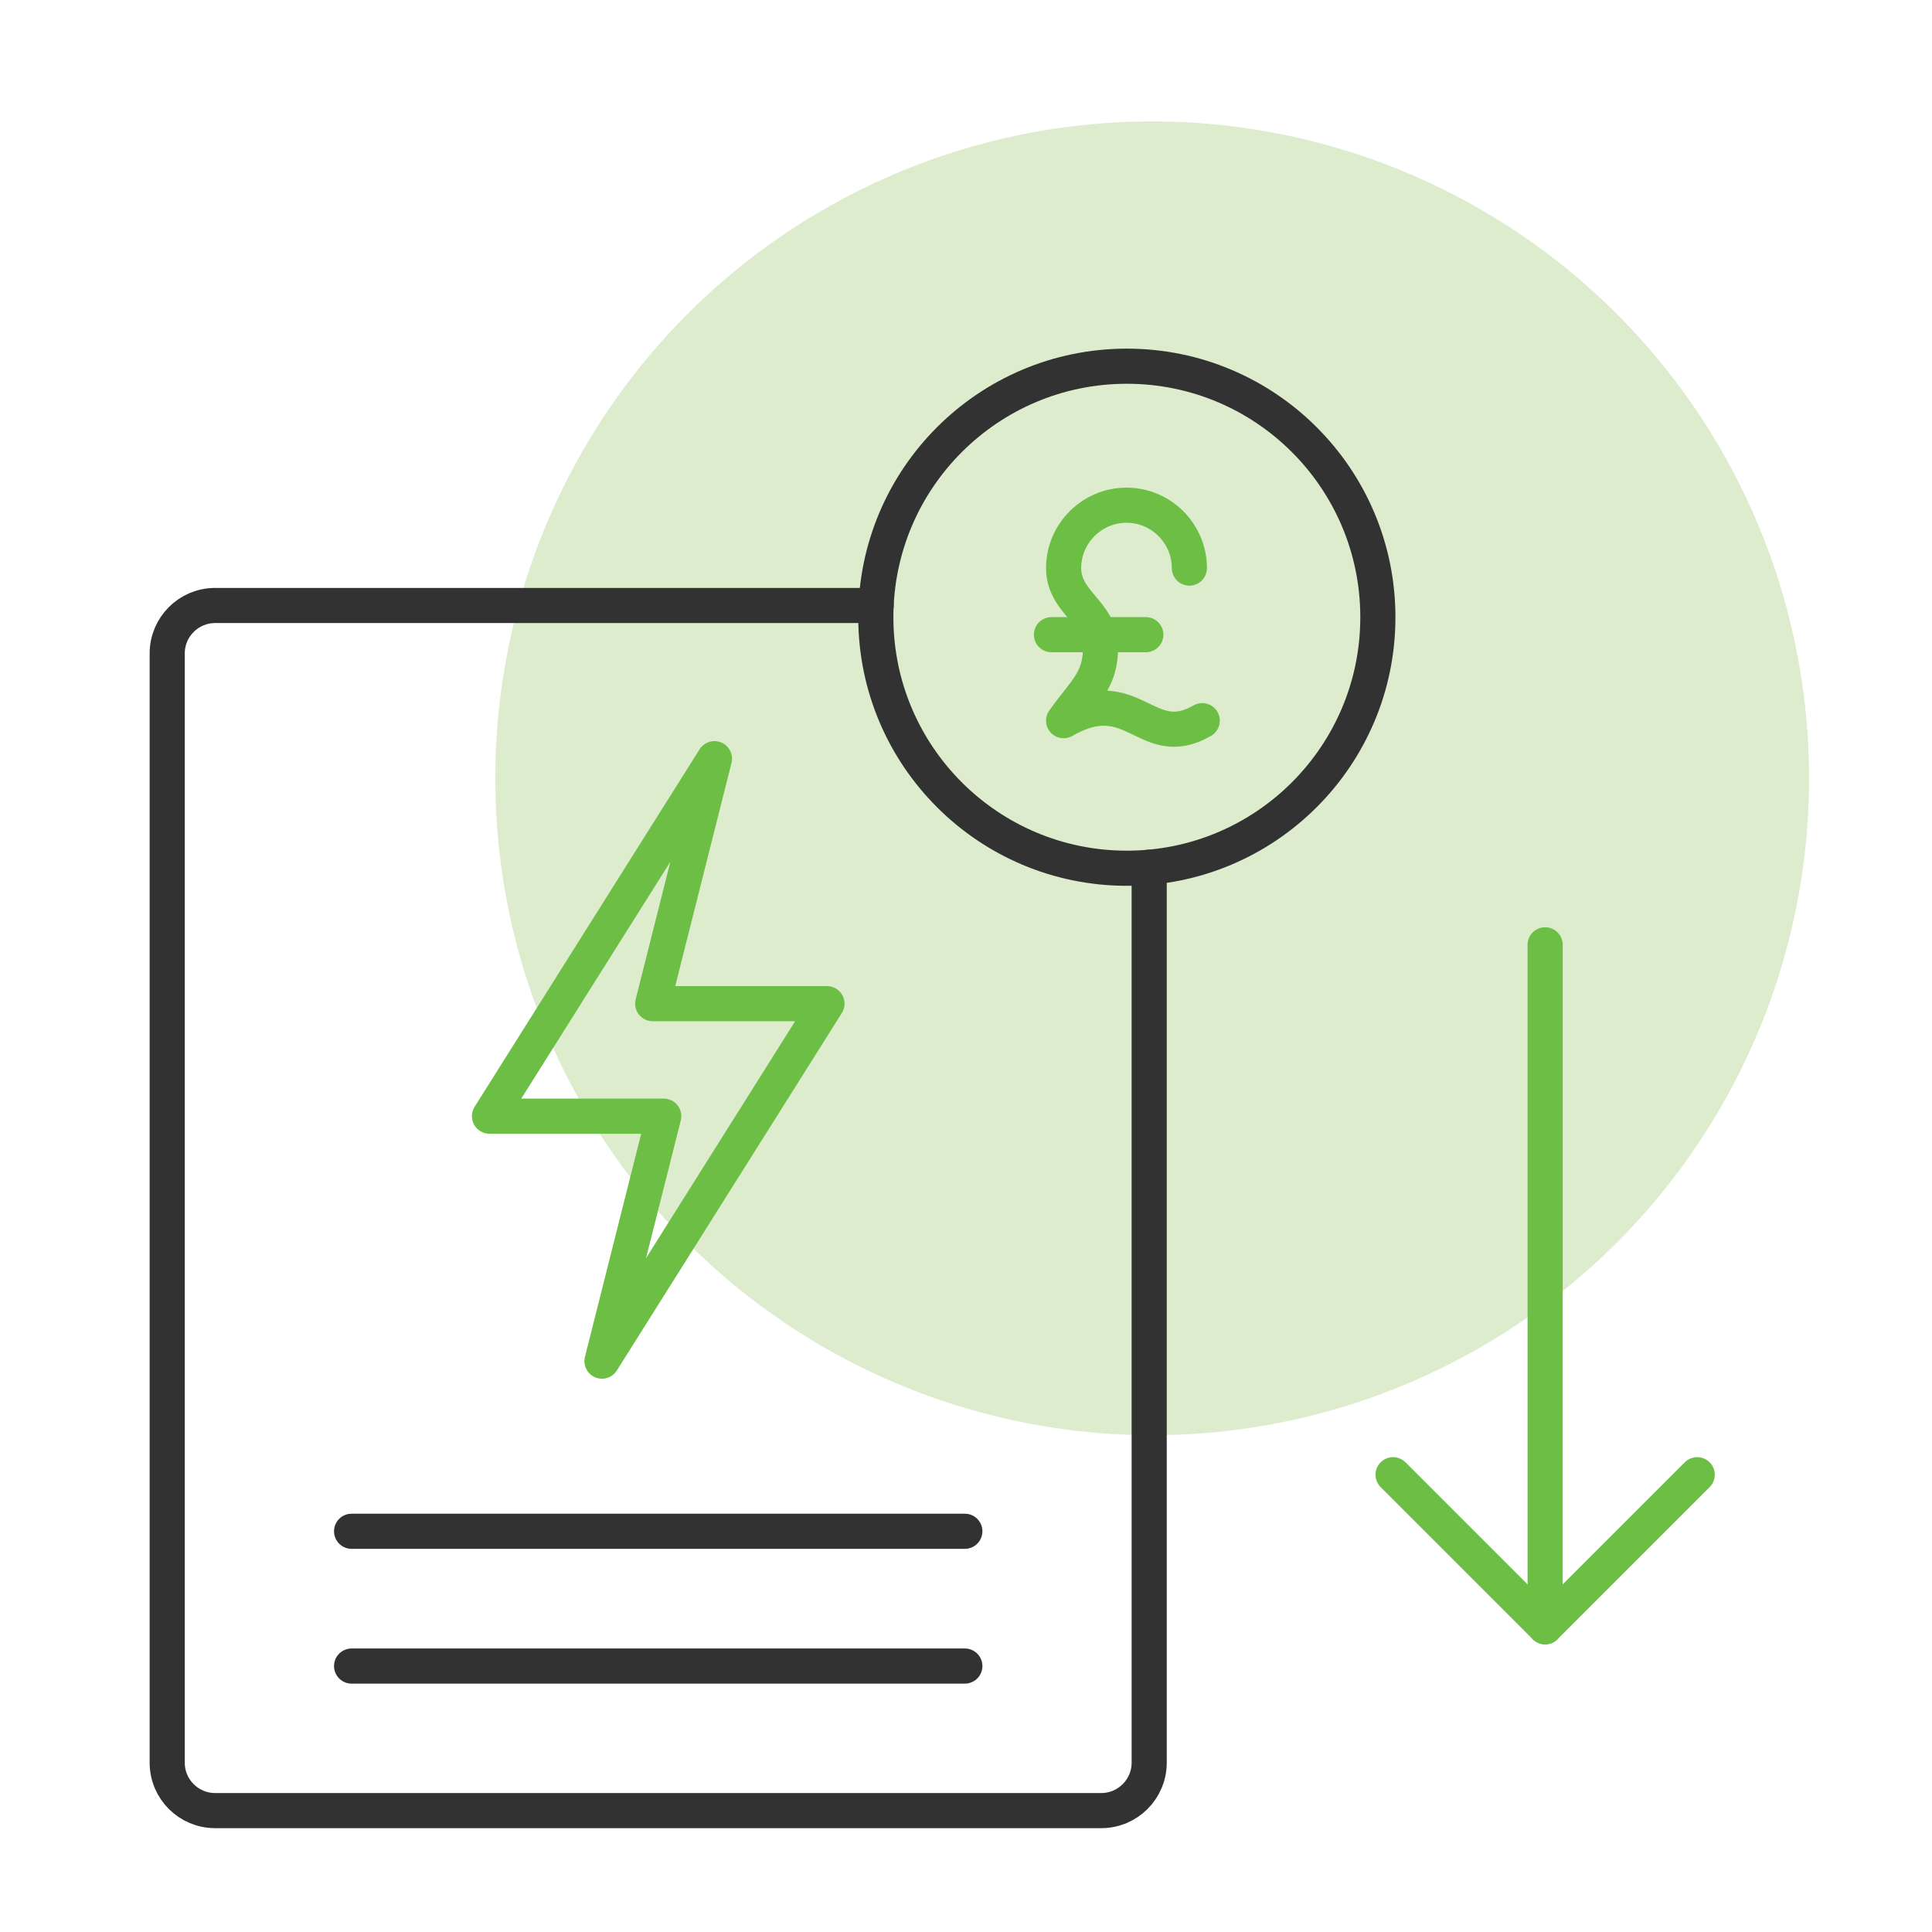
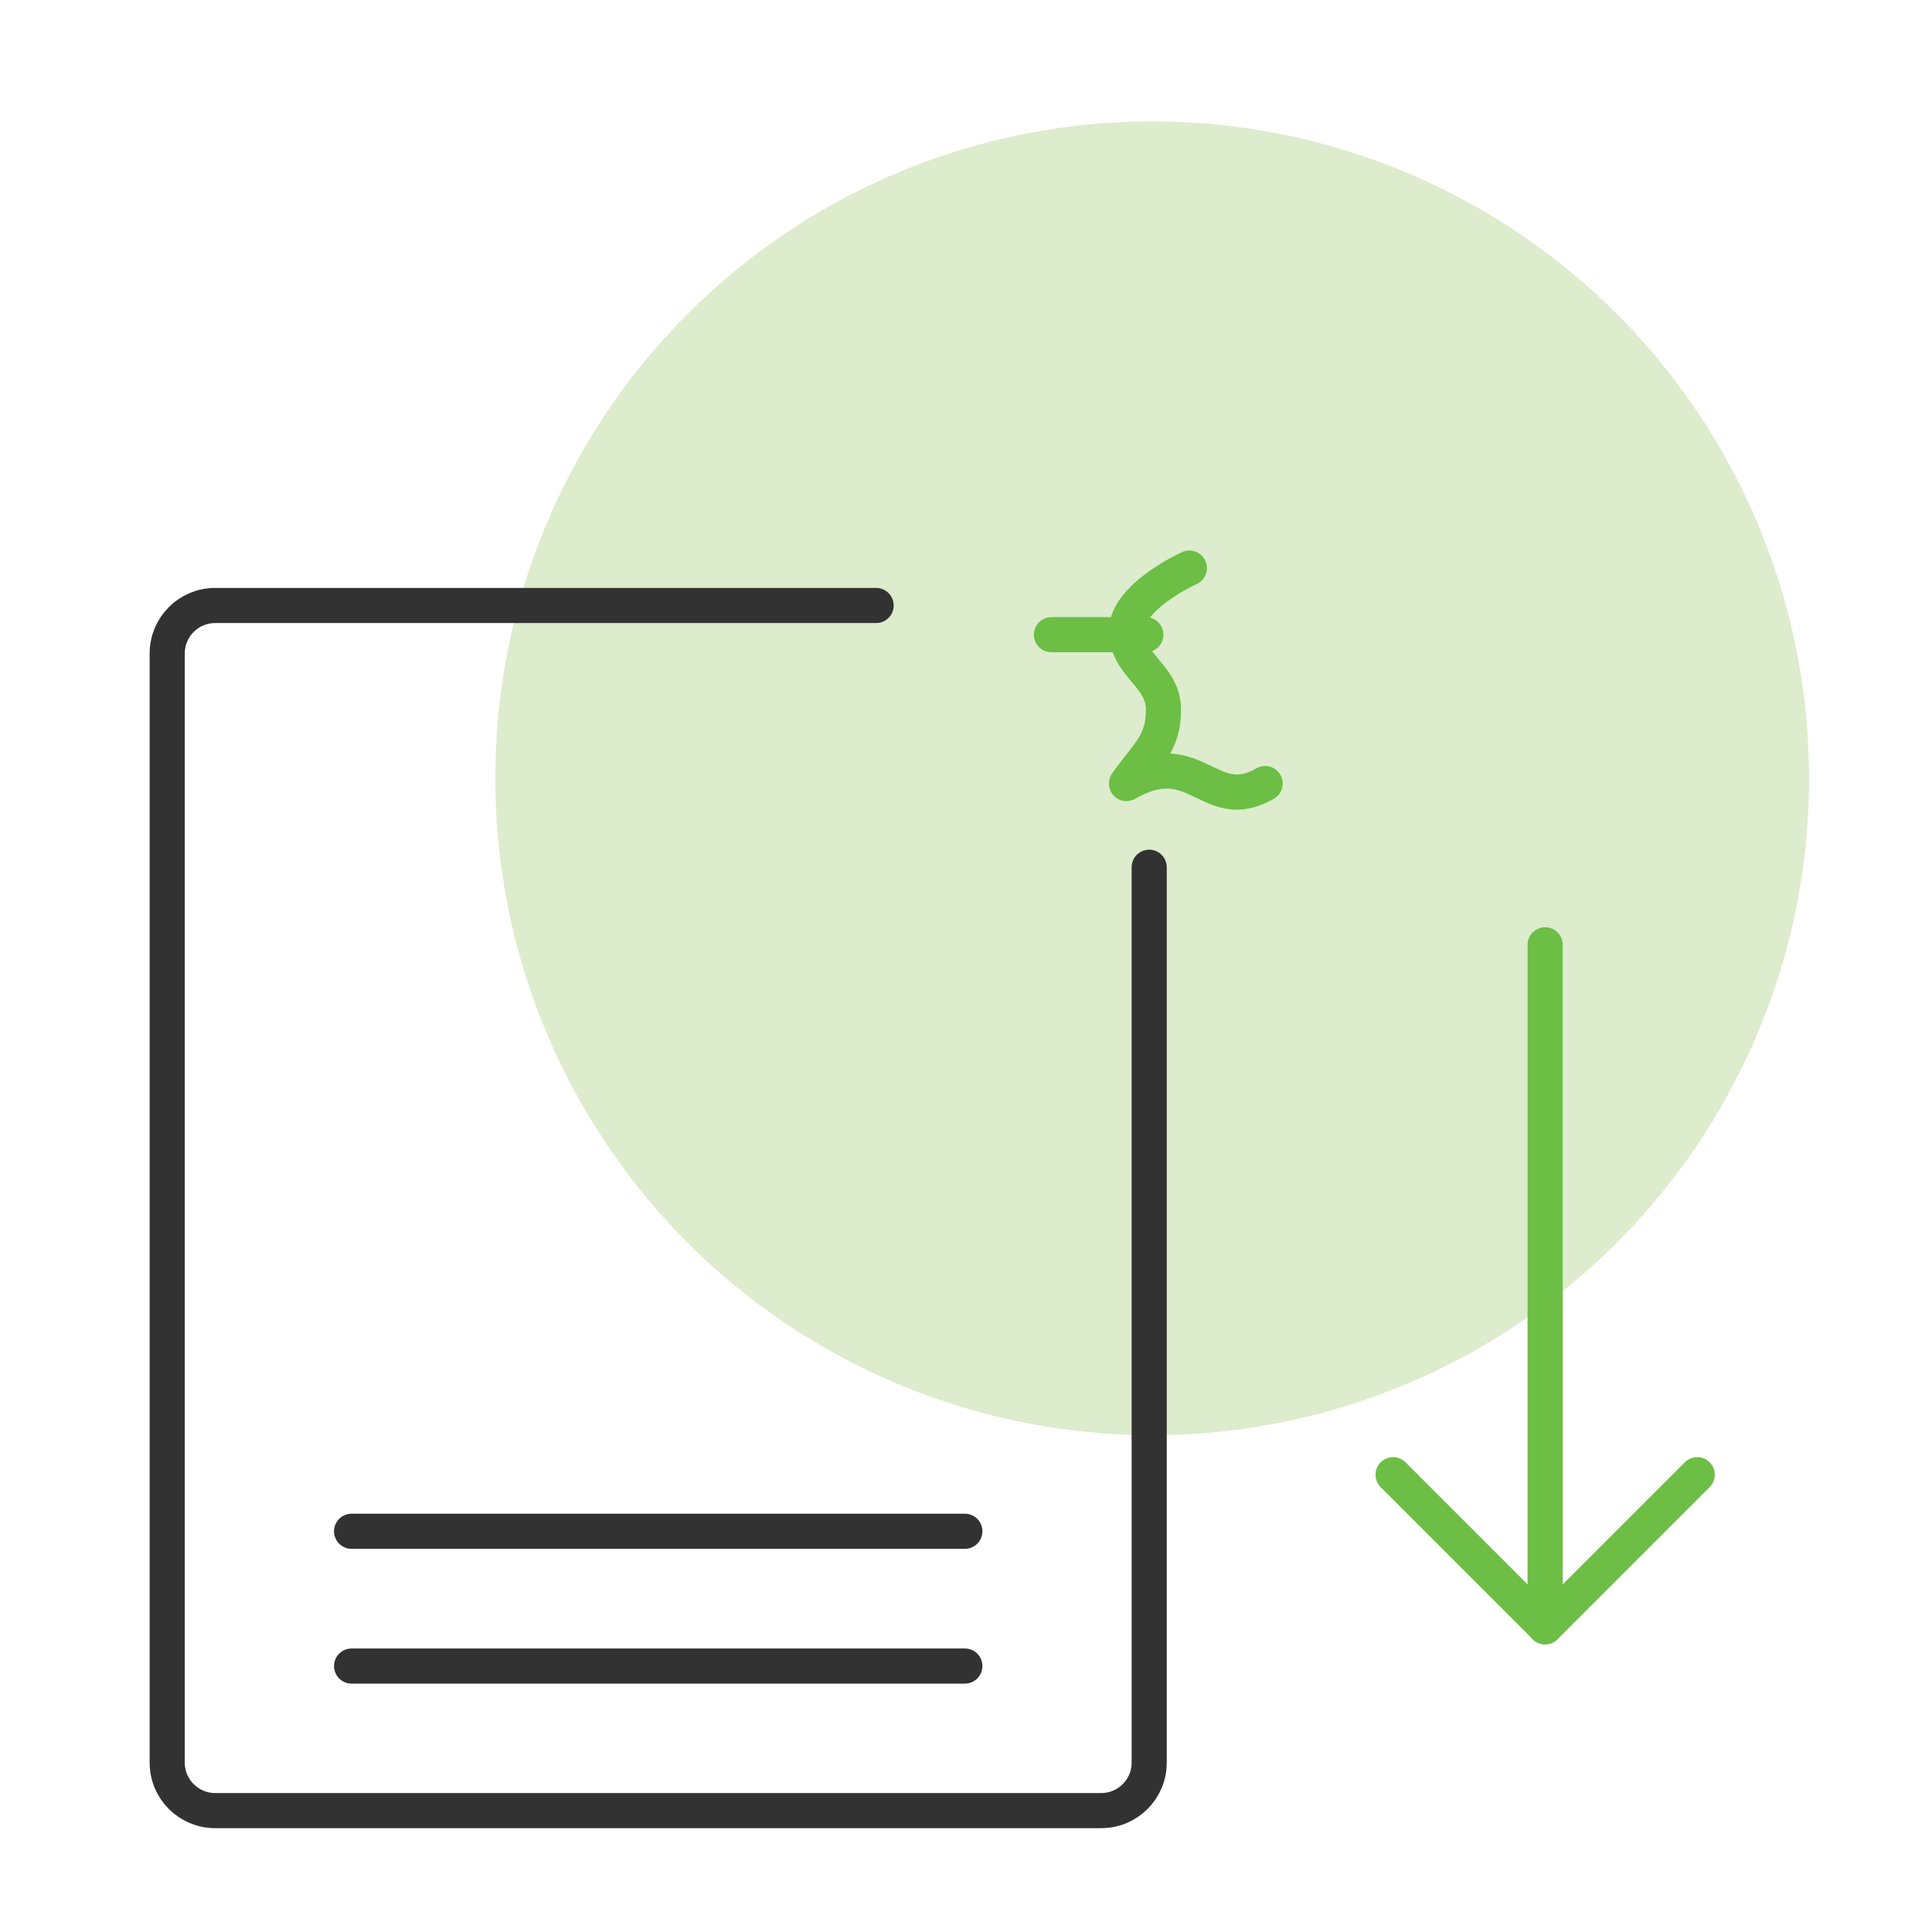
<svg xmlns="http://www.w3.org/2000/svg" id="Layer_1" viewBox="0 0 550 550">
  <defs>
    <style>      .st0 {        stroke: #6cbe45;      }      .st0, .st1 {        fill: none;        stroke-linecap: round;        stroke-linejoin: round;        stroke-width: 10px;      }      .st1 {        stroke: #323232;      }      .st2 {        fill: #dceccc;      }    </style>
  </defs>
  <circle class="st2" cx="328" cy="221.57" r="187" />
  <g>
    <g>
-       <circle class="st1" cx="320.79" cy="175.71" r="71.46" />
      <g>
        <line class="st0" x1="299.33" y1="180.68" x2="326.19" y2="180.68" />
-         <path class="st0" d="M338.59,161.72c0-9.85-8.06-17.9-17.9-17.9s-17.9,8.06-17.9,17.9,10.53,12.64,10.53,22.38-4.53,12.54-10.53,21.06c19.83-11.45,23.54,9.19,39.46,0" />
+         <path class="st0" d="M338.59,161.72s-17.9,8.06-17.9,17.9,10.53,12.64,10.53,22.38-4.53,12.54-10.53,21.06c19.83-11.45,23.54,9.19,39.46,0" />
      </g>
    </g>
    <g>
      <path class="st1" d="M327.15,246.89v254.9c0,7.54-6.12,13.65-13.65,13.65H61.25c-7.54,0-13.65-6.1-13.65-13.65V186.02c0-7.53,6.1-13.65,13.65-13.65h188.16" />
      <g>
        <line class="st1" x1="274.67" y1="435.92" x2="100.09" y2="435.92" />
        <line class="st1" x1="274.67" y1="474.29" x2="100.09" y2="474.29" />
      </g>
    </g>
    <g>
      <line class="st0" x1="439.87" y1="268.97" x2="439.87" y2="463.11" />
      <polyline class="st0" points="483.16 419.82 439.87 463.11 396.58 419.82" />
    </g>
    <g id="g1287">
      <g id="g1289">
        <g id="g1291">
          <g id="g1297">
-             <path id="path1299" class="st0" d="M235.42,285.72h-49.61l17.58-69.74-64.05,101.77h49.61l-17.58,69.74,64.05-101.77Z" />
-           </g>
+             </g>
        </g>
      </g>
    </g>
  </g>
</svg>